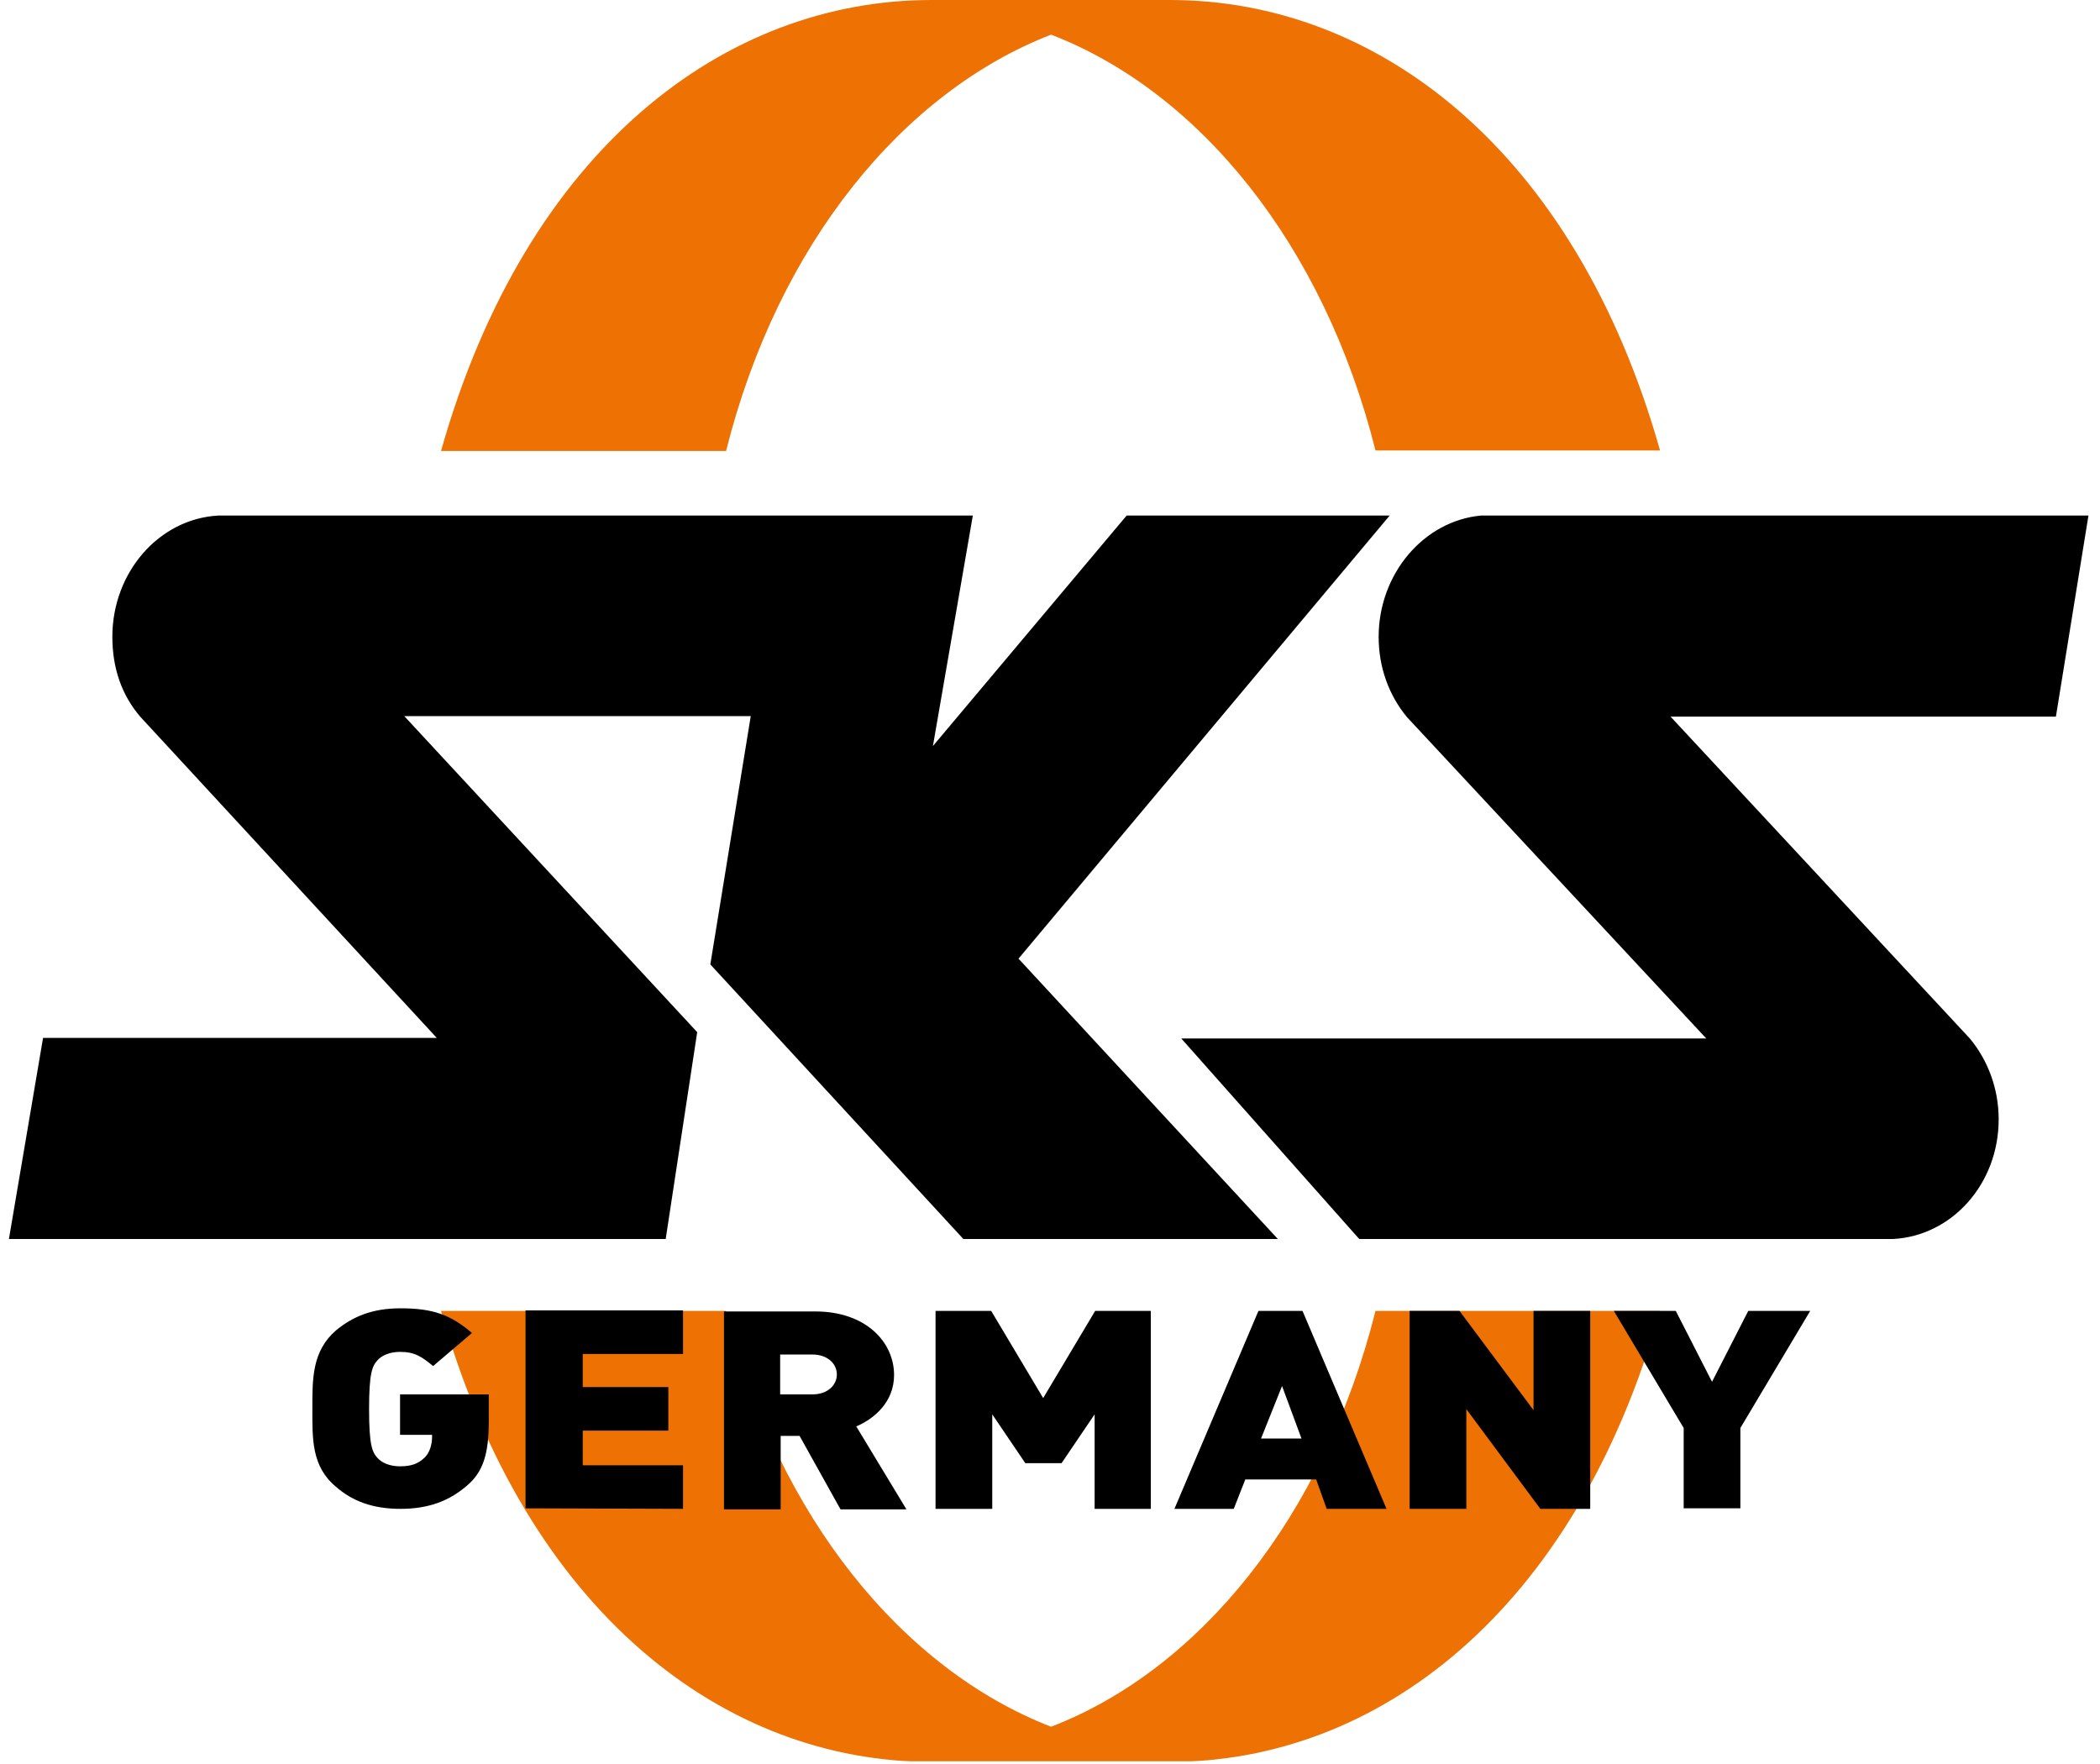
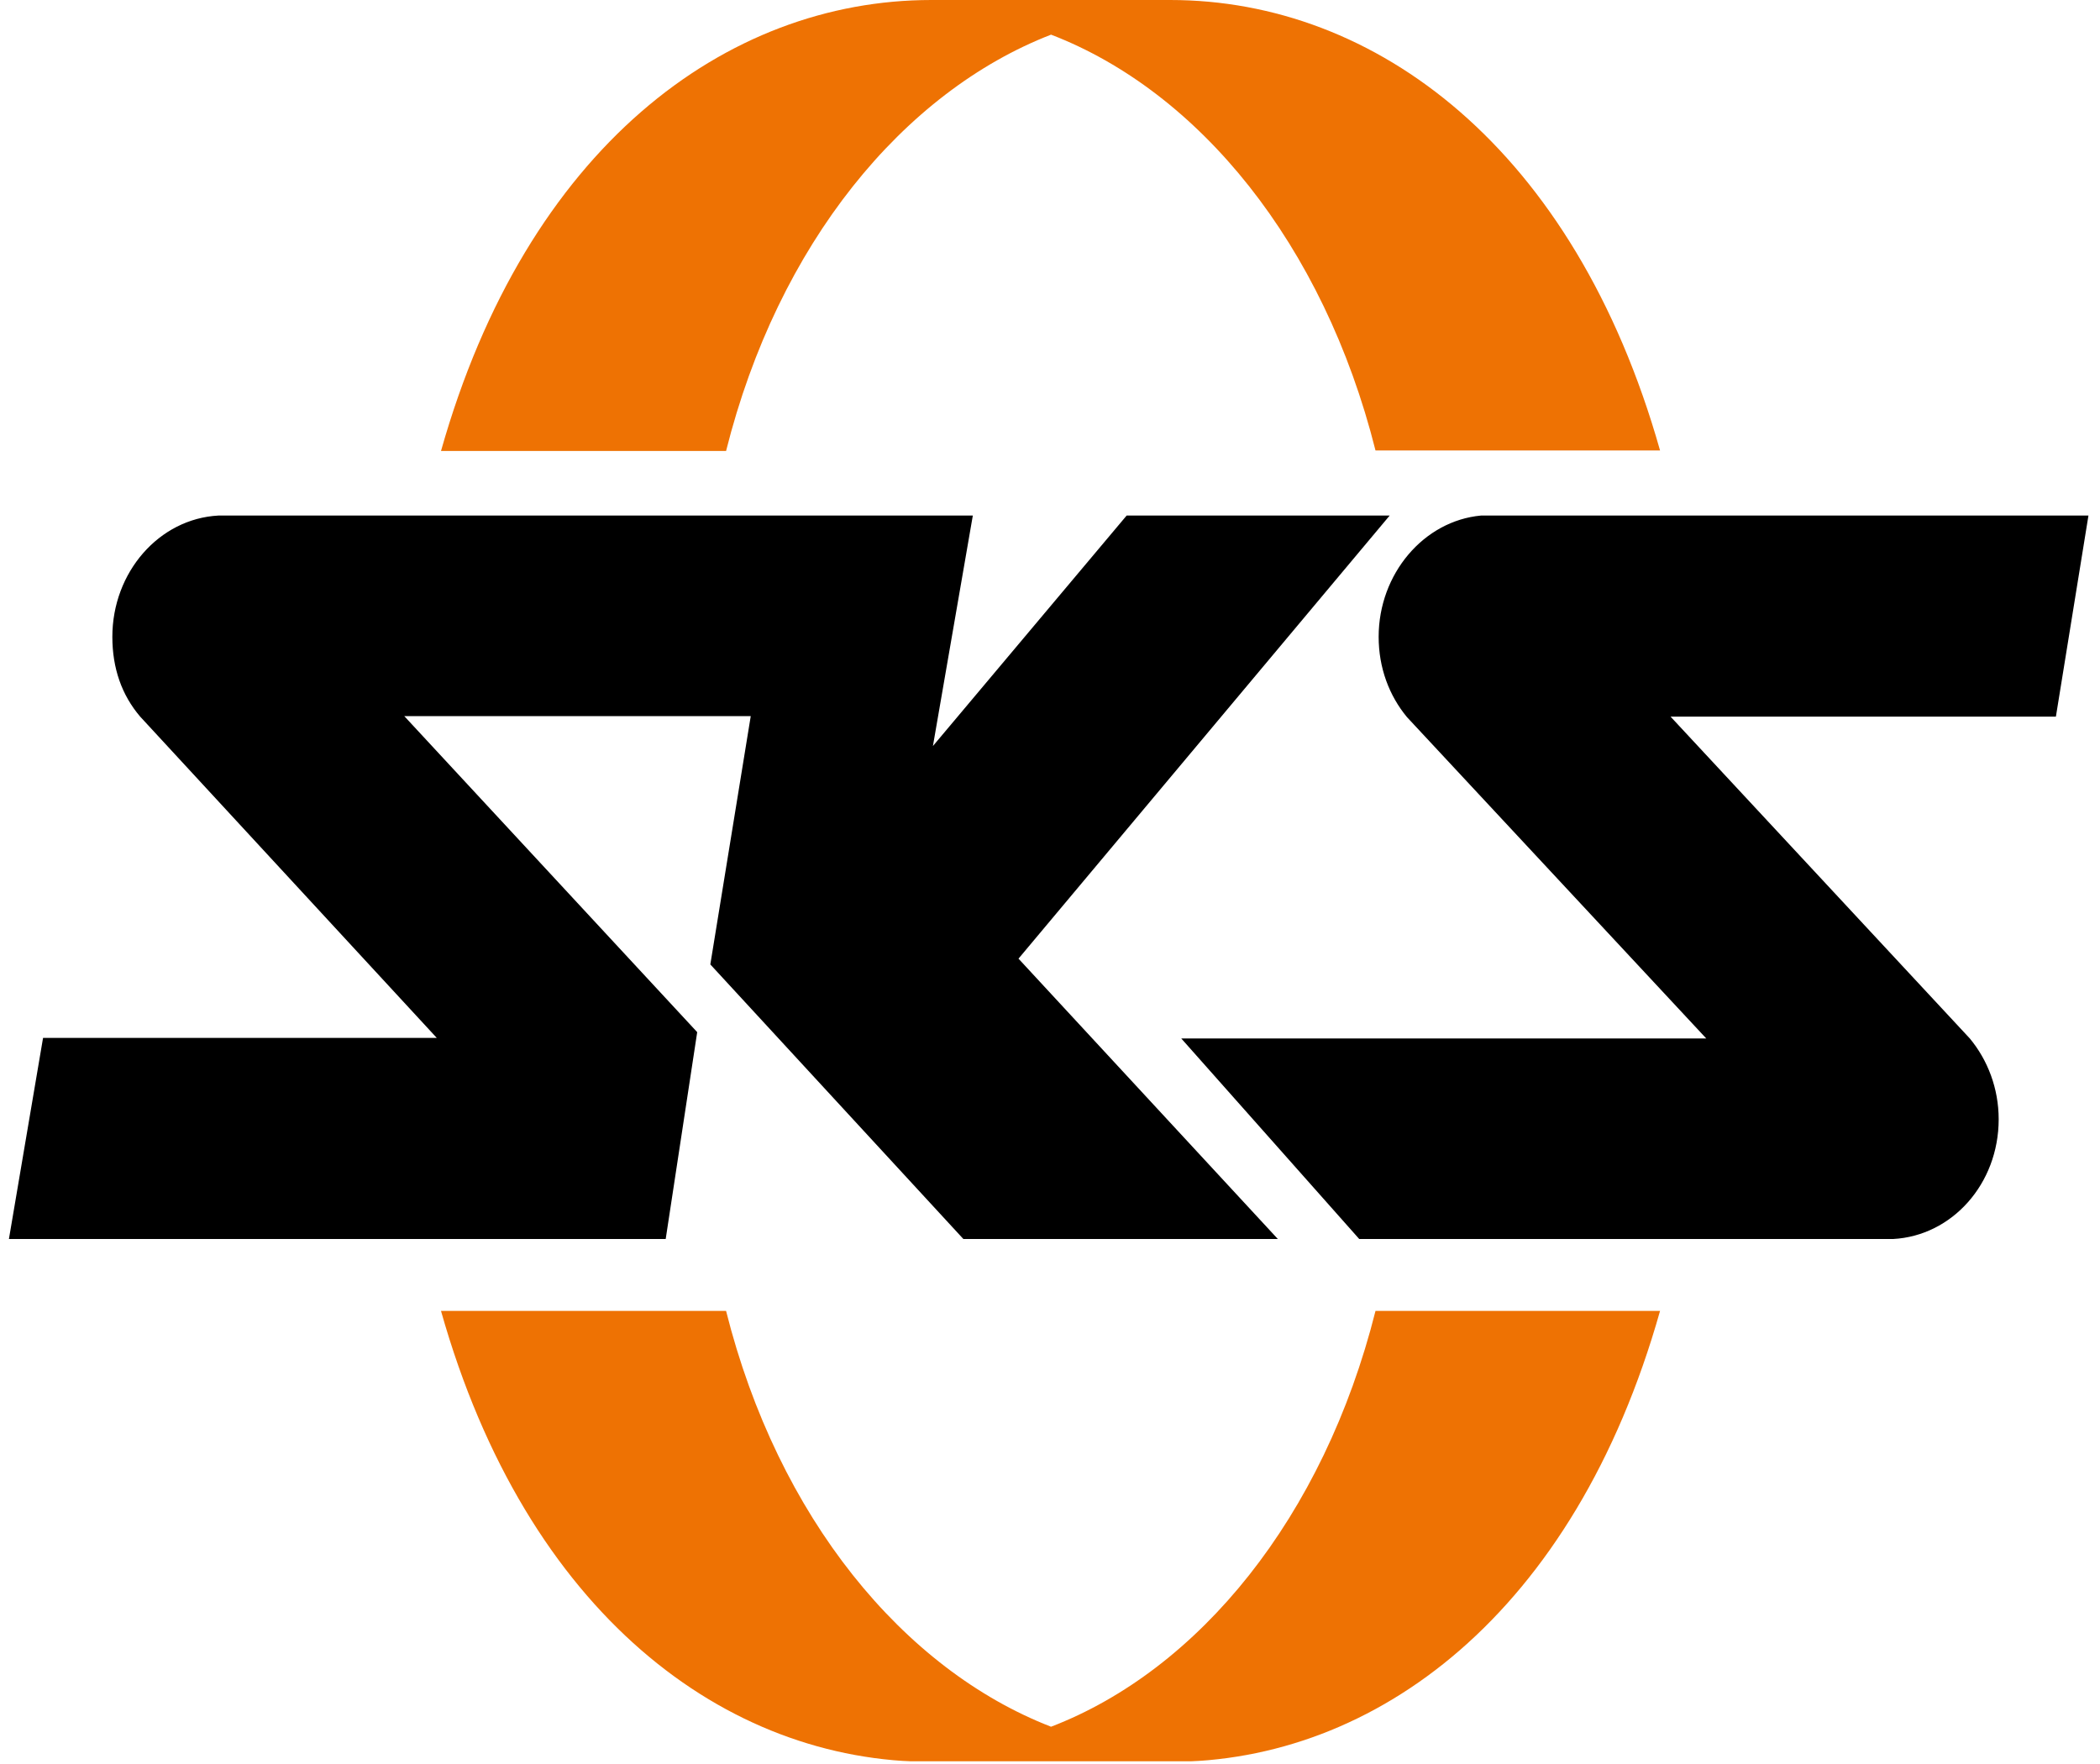
<svg xmlns="http://www.w3.org/2000/svg" width="400" height="336" viewBox="0 0 400 336" fill="none">
  <g clip-path="url(#clip0_585_831)">
    <mask id="mask0_585_831" style="mask-type:luminance" maskUnits="userSpaceOnUse" x="-84" y="-116" width="568" height="568">
      <path d="M483.2 -115.7H-83.7V451.2H483.2V-115.7Z" fill="white" />
    </mask>
    <g mask="url(#mask0_585_831)">
      <path d="M200.2 328.9C228.3 318.1 252.1 289.1 262 249.7H316.2C299.9 307.4 262 335.6 222.9 335.6H200.2H177.4C138.2 335.6 100.3 307.4 84 249.7H138.3C148.2 289.1 172.1 318 200.2 328.9ZM200.2 6.6C228.3 17.4 252.1 46.4 262 85.8H316.2C299.9 28.2 262 0 222.9 0H200.2H177.4C138.2 0 100.3 28.2 84 85.9H138.3C148.2 46.4 172.1 17.5 200.2 6.6Z" fill="#EE7203" />
    </g>
    <mask id="mask1_585_831" style="mask-type:luminance" maskUnits="userSpaceOnUse" x="-84" y="-116" width="568" height="568">
-       <path d="M483.2 -115.7H-83.7V451.2H483.2V-115.7Z" fill="white" />
-     </mask>
+       </mask>
    <g mask="url(#mask1_585_831)">
      <path d="M344.8 249.7H333L326.1 263.2L319.2 249.7H307.4L320.7 272V287.3H331.5V272L344.8 249.7ZM302.9 287.4V249.7H292.1V268.6L278 249.7H268.5V287.4H279.3V268.4L293.4 287.4H302.9ZM247.9 274H240.2L244.2 264L247.9 274ZM264.1 287.4L248.1 249.7H239.7L223.7 287.4H235L237.2 281.8H250.7L252.7 287.4H264.1ZM219.2 287.4V249.7H208.6L198.7 266.3L188.8 249.7H178.2V287.4H189V269.4L195.3 278.7H202.2L208.5 269.4V287.4H219.2ZM159.4 261.8C159.4 263.8 157.7 265.6 154.7 265.6H148.6V258H154.7C157.7 258 159.4 259.8 159.4 261.8ZM172.6 287.4L163.1 271.7C166.6 270.2 170.3 267 170.3 261.9C170.3 255.7 165 249.8 155.3 249.8H137.9V287.5H148.7V273.5H152.3L160.1 287.5H172.6V287.4ZM130.1 287.4V279.1H111V272.5H127.3V264.2H111V257.9H130.1V249.6H100.1V287.3L130.1 287.4ZM93.1 270.7V265.6H76.2V273.3H82.3V273.7C82.3 275 81.9 276.8 80.7 277.8C79.7 278.7 78.5 279.3 76.2 279.3C74.2 279.3 72.7 278.6 71.9 277.7C70.9 276.6 70.3 275.3 70.3 268.4C70.3 261.5 70.9 260.2 71.9 259.1C72.7 258.2 74.2 257.5 76.2 257.5C79 257.5 80.3 258.4 82.5 260.2L89.9 253.9C85.9 250.5 82.6 249.2 76.3 249.2C71 249.2 67.3 250.7 64 253.4C59.4 257.4 59.5 262.7 59.5 268.3C59.5 274 59.3 279.3 64 283.2C67.2 286 71.1 287.4 76.3 287.4C81.6 287.4 85.5 285.9 88.8 283.1C92.1 280.4 93.1 276.8 93.1 270.7Z" fill="black" />
    </g>
    <mask id="mask2_585_831" style="mask-type:luminance" maskUnits="userSpaceOnUse" x="-84" y="-116" width="568" height="568">
      <path d="M483.2 -115.7H-83.7V451.2H483.2V-115.7Z" fill="white" />
    </mask>
    <g mask="url(#mask2_585_831)">
      <path d="M8.2 197.7L1.7 236H126.8L132.8 196.6L77 136.4H143L135.3 183.7L183.5 236H243.4L194 182.6L264.7 98.2H214.6L177.7 142.1L185.3 98.2H41.6C30.3 98.8 21.4 109 21.4 121.3C21.4 127.3 23.2 132.4 26.7 136.5L83.2 197.7H8.2ZM258.9 236H360.6C371.8 235.4 380.7 225.5 380.7 213.2C380.7 207.3 378.6 201.9 375.2 197.8L318.2 136.5H391.6L397.8 98.2H282.1C271.2 99.2 262.6 109.3 262.6 121.3C262.6 127.2 264.6 132.5 268 136.6L325 197.8H225L258.9 236Z" fill="black" />
    </g>
  </g>
  <defs>
    <clipPath id="clip0_585_831">
      <rect width="399.3" height="335.5" fill="white" />
    </clipPath>
  </defs>
</svg>